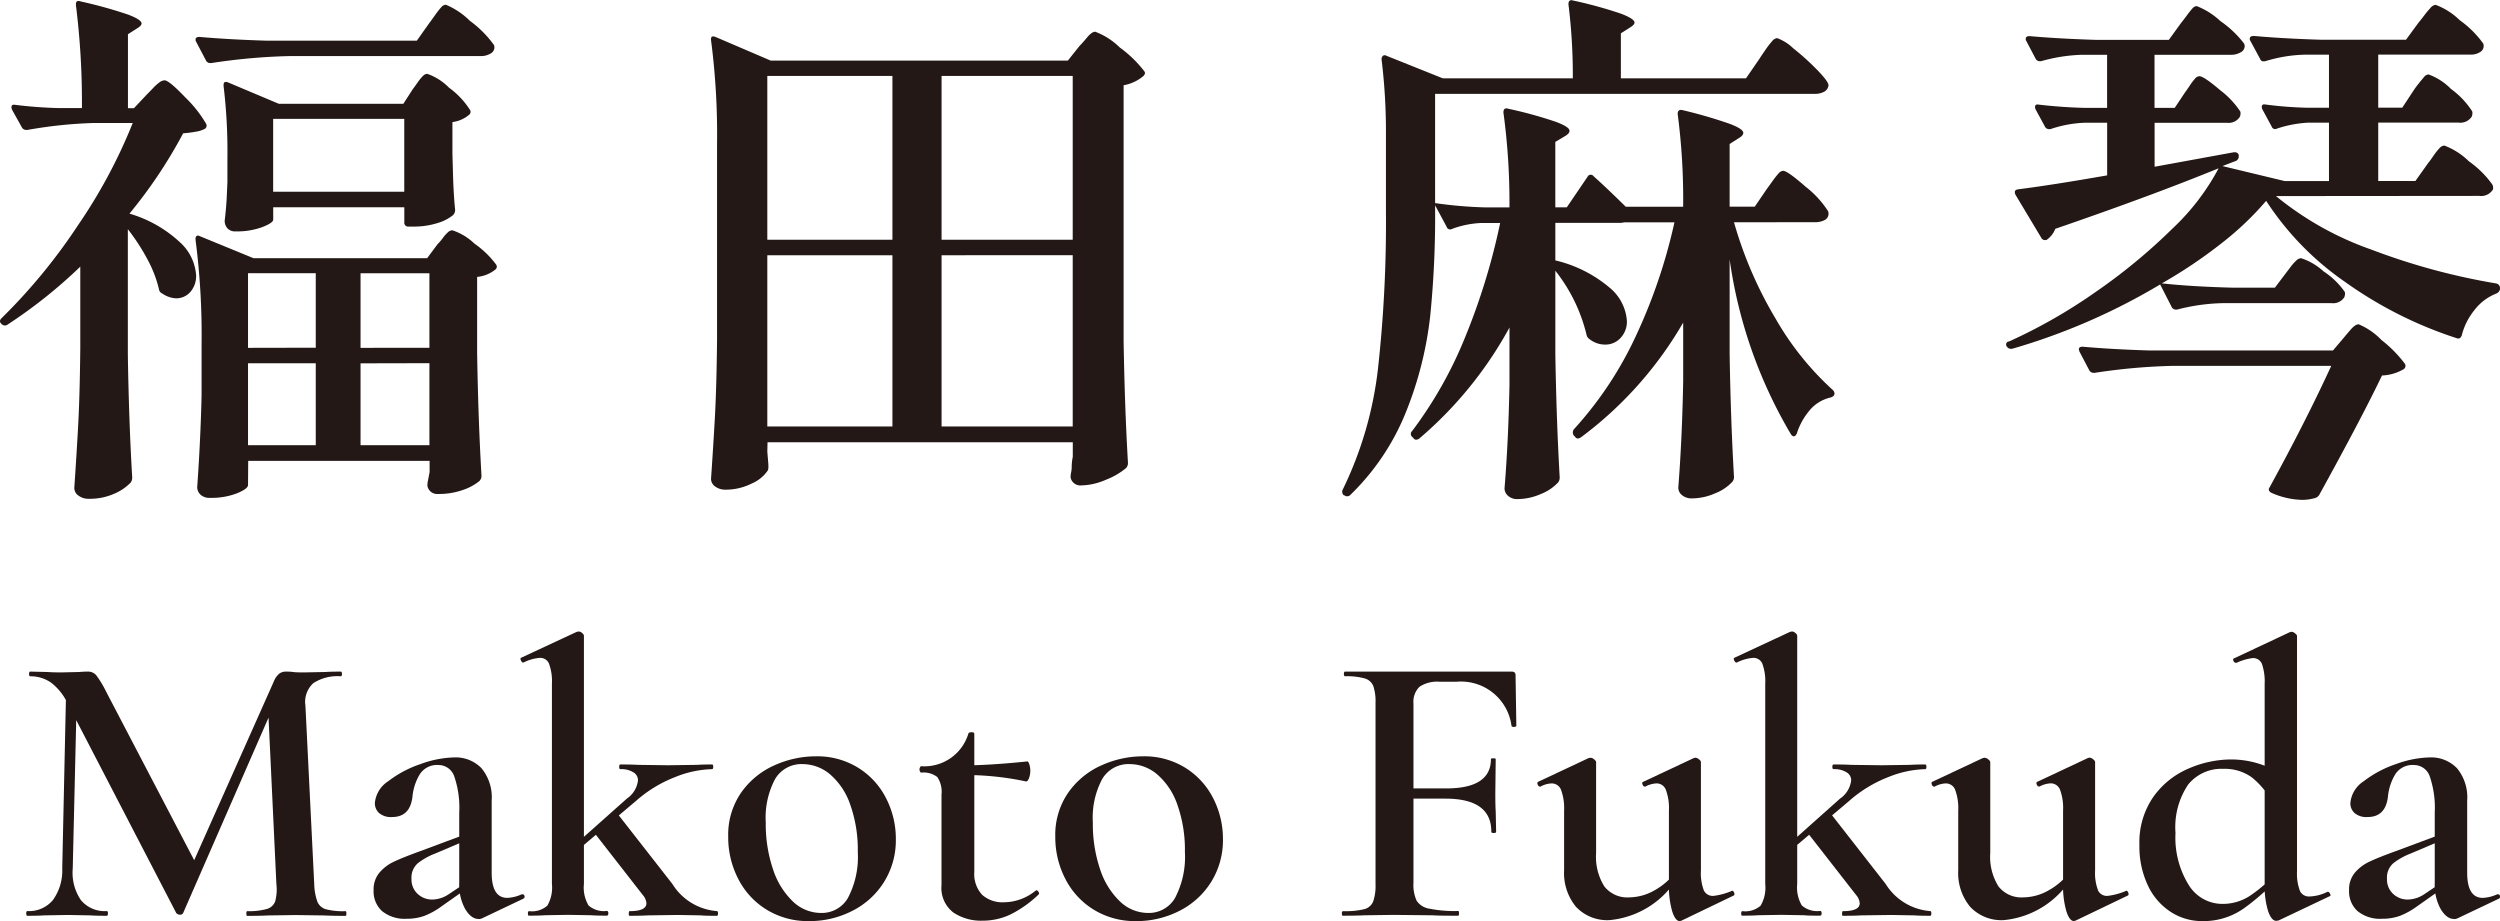
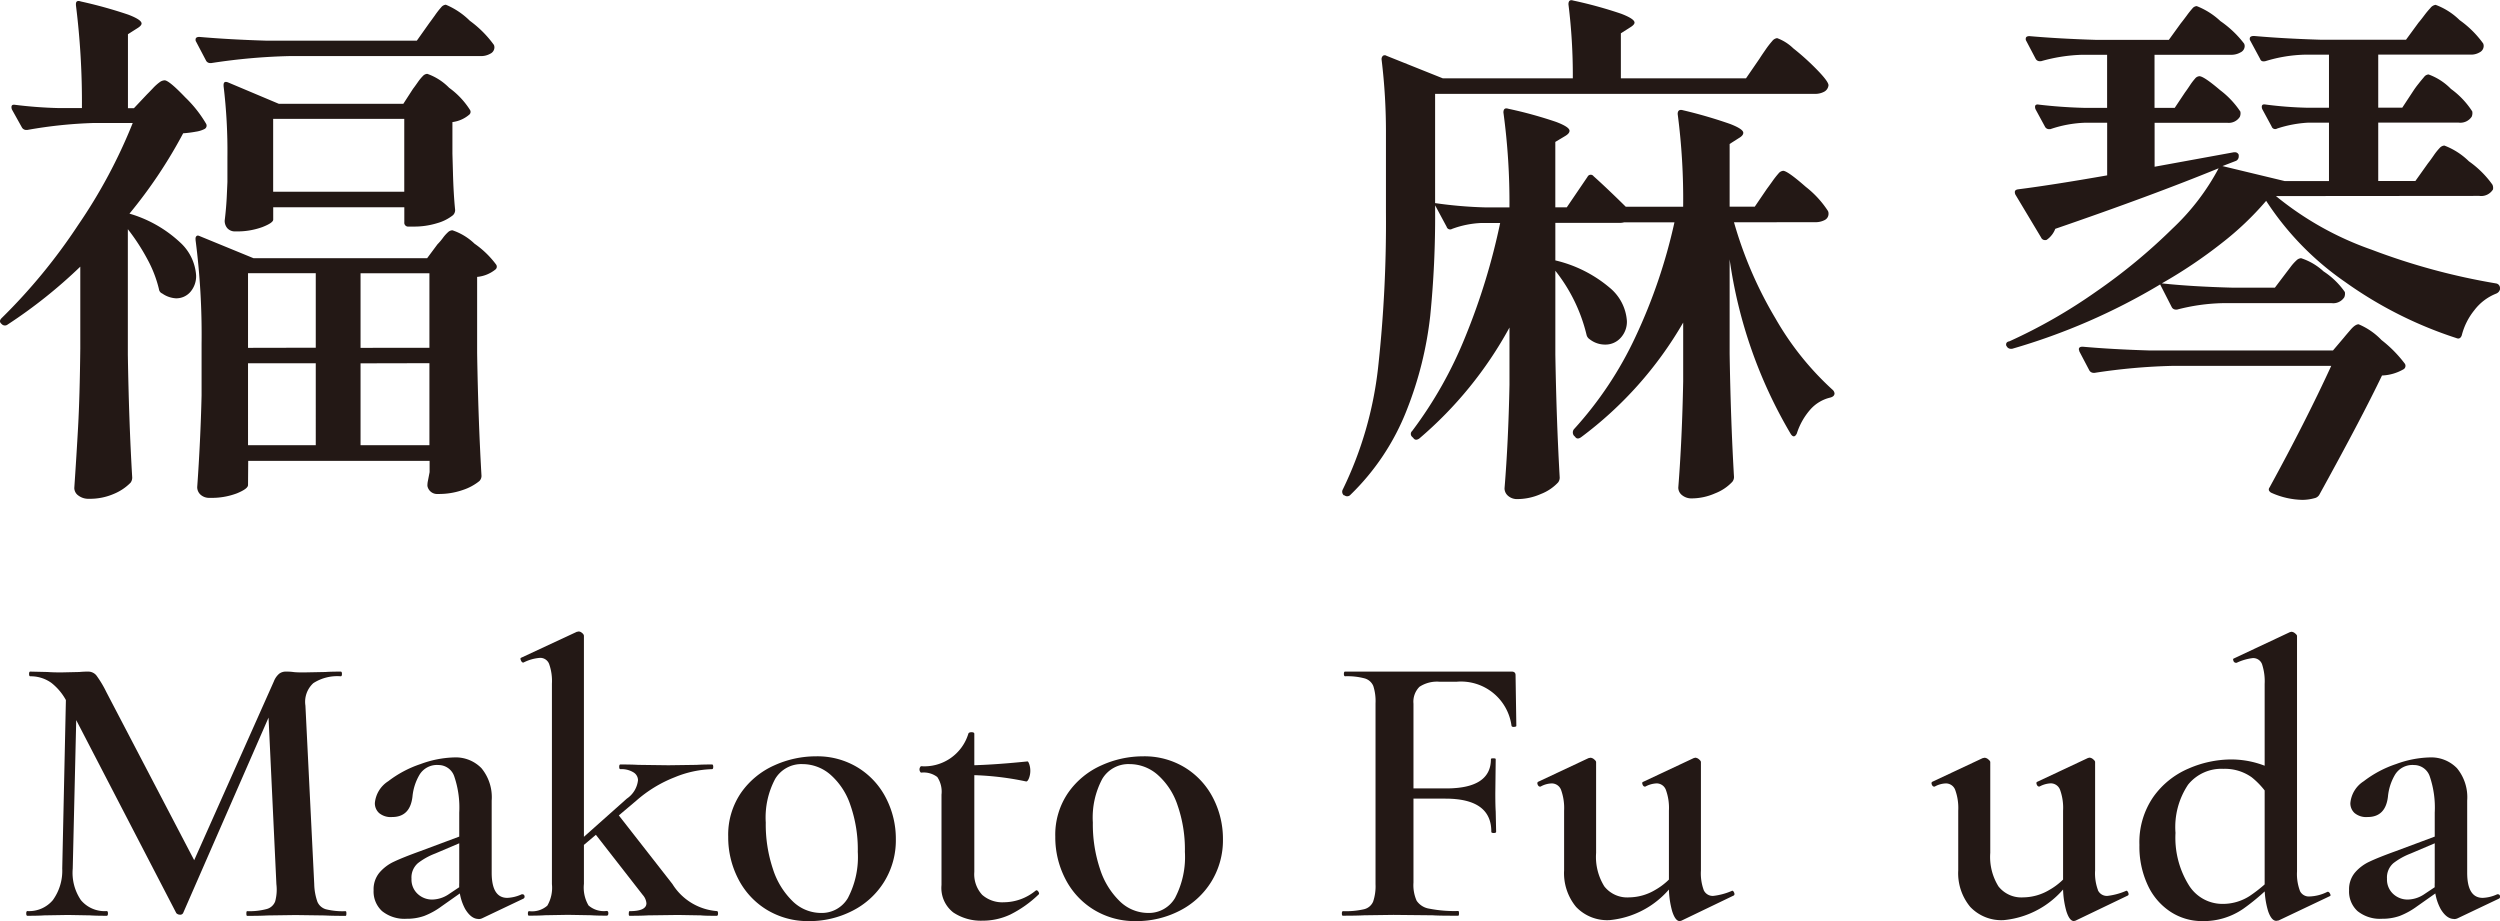
<svg xmlns="http://www.w3.org/2000/svg" width="95" height="35" viewBox="0 0 95 35">
  <g id="profile__name" transform="translate(-139 -10329)">
    <g id="グループ_2052" data-name="グループ 2052" transform="translate(-1113.642 10367.882)">
      <g id="グループ_2051" data-name="グループ 2051" transform="translate(1253.642 -14.882)">
        <path id="パス_6646" data-name="パス 6646" d="M1255.162-13.02l.411.029-.167,7.114a1.844,1.844,0,0,0,.311,1.2,1.171,1.171,0,0,0,.981.416c.03,0,.046.03.046.089s-.016.09-.046.09q-.411,0-.639-.016l-.836-.015-.9.015c-.152.011-.364.016-.639.016-.03,0-.045-.03-.045-.09s.015-.089.045-.089a1.18,1.18,0,0,0,.966-.416,1.909,1.909,0,0,0,.357-1.2Zm10.643,8.851c0,.06-.01.09-.03.09q-.5,0-.806-.016l-1.095-.015-1.064.015q-.273.016-.776.016c-.02,0-.03-.03-.03-.09s.01-.089.03-.089a2.511,2.511,0,0,0,.746-.082.474.474,0,0,0,.319-.289,1.731,1.731,0,0,0,.046-.654l-.32-6.787.669-1.025L1259.6-4.184a.122.122,0,0,1-.121.06.192.192,0,0,1-.138-.06l-4.12-7.946a2.143,2.143,0,0,0-.623-.8,1.344,1.344,0,0,0-.806-.253c-.03,0-.045-.029-.045-.089s.015-.089.045-.089l.654.015c.132.01.3.016.517.016l.7-.016a3.043,3.043,0,0,1,.319-.015.4.4,0,0,1,.32.142,4.013,4.013,0,0,1,.379.631l3.422,6.55-.654,1.128,3.6-8.08a.729.729,0,0,1,.2-.289.408.408,0,0,1,.258-.082c.071,0,.162,0,.274.015s.248.016.41.016l.822-.016q.2-.015.577-.015c.031,0,.046.03.046.089s-.015.089-.046.089a1.681,1.681,0,0,0-1.042.261.96.96,0,0,0-.3.854l.335,6.787a2.167,2.167,0,0,0,.121.668.5.5,0,0,0,.319.282,2.645,2.645,0,0,0,.746.074C1265.8-4.258,1265.805-4.227,1265.805-4.169Z" transform="translate(-1253.642 14.882)" fill="#231815" />
        <path id="パス_6647" data-name="パス 6647" d="M1267.158-4.042a1.01,1.01,0,0,1-.319-.79.989.989,0,0,1,.221-.669,1.625,1.625,0,0,1,.554-.418q.336-.16,1-.4l1.626-.607.046.227-1.109.472a2.541,2.541,0,0,0-.654.365.72.72,0,0,0-.244.593.738.738,0,0,0,.236.577.8.8,0,0,0,.555.213,1.158,1.158,0,0,0,.593-.182l.821-.548.015.228-1.08.761a2.821,2.821,0,0,1-.661.365,1.967,1.967,0,0,1-.661.106A1.363,1.363,0,0,1,1267.158-4.042Zm3.664.3q-.273,0-.5-.372a1.9,1.9,0,0,1-.229-1V-7.782a3.661,3.661,0,0,0-.189-1.376.631.631,0,0,0-.6-.433.772.772,0,0,0-.722.372,2,2,0,0,0-.266.829q-.091.776-.775.775a.689.689,0,0,1-.494-.152.5.5,0,0,1-.16-.38,1.1,1.1,0,0,1,.509-.829,4.177,4.177,0,0,1,1.231-.653,3.956,3.956,0,0,1,1.27-.251,1.365,1.365,0,0,1,1.041.41,1.735,1.735,0,0,1,.388,1.232V-5.5q0,.957.593.957a1.432,1.432,0,0,0,.547-.136h.031a.074.074,0,0,1,.076.068.082.082,0,0,1-.046.1l-1.566.745A.306.306,0,0,1,1270.822-3.738Z" transform="translate(-1253.642 14.662)" fill="#231815" />
        <path id="パス_6648" data-name="パス 6648" d="M1272.829-4.169c0-.059.016-.089.046-.089a.885.885,0,0,0,.692-.209,1.35,1.35,0,0,0,.175-.819V-12.9a1.929,1.929,0,0,0-.107-.753.36.36,0,0,0-.35-.23,1.637,1.637,0,0,0-.623.178h-.015c-.031,0-.059-.027-.083-.082s-.023-.086.007-.1l2.113-.984.077-.015a.2.2,0,0,1,.129.06.155.155,0,0,1,.068.1v9.432a1.342,1.342,0,0,0,.175.819.883.883,0,0,0,.691.209c.041,0,.062.03.062.089s-.021.09-.062.09q-.379,0-.607-.016l-.867-.015-.867.015q-.228.016-.608.016C1272.845-4.079,1272.829-4.109,1272.829-4.169Zm1.6-2.443,2.159-1.922a.971.971,0,0,0,.425-.7.35.35,0,0,0-.175-.3.87.87,0,0,0-.494-.12c-.03,0-.045-.029-.045-.089s.015-.089.045-.089q.426,0,.669.015l1.156.015,1.08-.015c.141-.01.334-.015.577-.015.03,0,.046.029.046.089s-.016.089-.046.089a3.986,3.986,0,0,0-1.414.306,4.907,4.907,0,0,0-1.459.887L1274.5-6.389Zm2.235,2.443c0-.059.01-.089.03-.089q.639,0,.639-.3a.539.539,0,0,0-.137-.313l-1.87-2.4.912-.685,2.083,2.667a2.186,2.186,0,0,0,1.687,1.028c.031,0,.046.03.046.089s-.015.09-.046.09c-.253,0-.455,0-.607-.016l-.867-.015-1.14.015q-.259.016-.7.016C1276.671-4.079,1276.661-4.109,1276.661-4.169Z" transform="translate(-1253.769 14.882)" fill="#231815" />
        <path id="パス_6649" data-name="パス 6649" d="M1281.951-4.095a2.928,2.928,0,0,1-1.079-1.171,3.44,3.44,0,0,1-.38-1.6,2.819,2.819,0,0,1,.494-1.68,3.058,3.058,0,0,1,1.262-1.034,3.826,3.826,0,0,1,1.573-.342,2.946,2.946,0,0,1,1.619.441,2.906,2.906,0,0,1,1.057,1.163,3.368,3.368,0,0,1,.365,1.544,2.991,2.991,0,0,1-.448,1.626,3.016,3.016,0,0,1-1.209,1.1,3.556,3.556,0,0,1-1.642.388A3,3,0,0,1,1281.951-4.095Zm3.1-.464a3.344,3.344,0,0,0,.365-1.733,5.11,5.11,0,0,0-.282-1.779,2.644,2.644,0,0,0-.759-1.155,1.623,1.623,0,0,0-1.057-.4,1.161,1.161,0,0,0-1.042.563,3.122,3.122,0,0,0-.357,1.657,5.328,5.328,0,0,0,.274,1.771,2.947,2.947,0,0,0,.752,1.224,1.544,1.544,0,0,0,1.072.441A1.149,1.149,0,0,0,1285.053-4.559Z" transform="translate(-1253.82 14.662)" fill="#231815" />
        <path id="パス_6650" data-name="パス 6650" d="M1289.09-3.988a1.178,1.178,0,0,1-.449-1.042V-8.466a1,1,0,0,0-.16-.669.852.852,0,0,0-.615-.167c-.01,0-.023-.013-.038-.038a.156.156,0,0,1-.023-.084.151.151,0,0,1,.023-.083c.015-.026.028-.039.038-.039a1.745,1.745,0,0,0,1.794-1.231c.01-.04.051-.061.122-.061s.106.021.106.061v5.245a1.156,1.156,0,0,0,.3.875,1.159,1.159,0,0,0,.829.281,1.912,1.912,0,0,0,1.2-.441l.031-.015c.03,0,.057.022.083.068s.023.079-.008.1a4.348,4.348,0,0,1-1.064.753,2.471,2.471,0,0,1-1.064.235A1.889,1.889,0,0,1,1289.09-3.988Zm.357-5.223v-.365q.973,0,2.463-.152c.021,0,.043.038.069.114a.8.8,0,0,1,.037.251.785.785,0,0,1-.052.274c-.036.091-.074.131-.115.121A11.089,11.089,0,0,0,1289.447-9.211Z" transform="translate(-1253.864 14.662)" fill="#231815" />
        <path id="パス_6651" data-name="パス 6651" d="M1294.464-4.095a2.928,2.928,0,0,1-1.079-1.171,3.44,3.44,0,0,1-.381-1.6,2.812,2.812,0,0,1,.495-1.68,3.052,3.052,0,0,1,1.262-1.034,3.826,3.826,0,0,1,1.573-.342,2.946,2.946,0,0,1,1.619.441,2.914,2.914,0,0,1,1.057,1.163,3.381,3.381,0,0,1,.365,1.544,3,3,0,0,1-.448,1.626,3.018,3.018,0,0,1-1.209,1.1,3.559,3.559,0,0,1-1.642.388A2.994,2.994,0,0,1,1294.464-4.095Zm3.1-.464a3.345,3.345,0,0,0,.365-1.733,5.11,5.11,0,0,0-.282-1.779,2.655,2.655,0,0,0-.76-1.155,1.619,1.619,0,0,0-1.057-.4,1.158,1.158,0,0,0-1.041.563,3.12,3.12,0,0,0-.358,1.657,5.354,5.354,0,0,0,.274,1.771,2.948,2.948,0,0,0,.753,1.224,1.543,1.543,0,0,0,1.072.441A1.151,1.151,0,0,0,1297.566-4.559Z" transform="translate(-1253.903 14.662)" fill="#231815" />
        <path id="パス_6652" data-name="パス 6652" d="M1303.967-4.169c0-.059.015-.089.046-.089a3.074,3.074,0,0,0,.8-.074.5.5,0,0,0,.342-.289,1.815,1.815,0,0,0,.091-.661v-6.876a1.869,1.869,0,0,0-.084-.654.5.5,0,0,0-.326-.29,2.543,2.543,0,0,0-.746-.082c-.03,0-.046-.029-.046-.089s.016-.089.046-.089h6.325c.1,0,.152.045.152.134l.03,1.93c0,.021-.028.033-.083.038s-.089-.008-.1-.038a1.936,1.936,0,0,0-2.1-1.677h-.623a1.21,1.21,0,0,0-.776.192.8.8,0,0,0-.227.639v6.8a1.459,1.459,0,0,0,.121.691.71.71,0,0,0,.479.3,4.94,4.94,0,0,0,1.1.089c.02,0,.03.03.03.089s-.01.09-.03.09c-.415,0-.74,0-.973-.016l-1.49-.015-1.11.015c-.192.011-.462.016-.805.016C1303.982-4.079,1303.967-4.109,1303.967-4.169Zm3.937-4.366H1306v-.387h1.931q1.7,0,1.7-1.114c0-.02.03-.03.091-.03s.091.011.091.03l-.015,1.307q0,.46.015.683l.016.773c0,.029-.031.045-.092.045s-.091-.016-.091-.045Q1309.653-8.534,1307.9-8.534Z" transform="translate(-1253.976 14.882)" fill="#231815" />
        <path id="パス_6653" data-name="パス 6653" d="M1312.921-4.2a2.013,2.013,0,0,1-.455-1.391V-7.858a2.025,2.025,0,0,0-.114-.783.377.377,0,0,0-.358-.251.913.913,0,0,0-.425.122h-.015c-.041,0-.071-.026-.092-.076s-.015-.086.015-.107l1.916-.9.076-.015a.233.233,0,0,1,.137.061c.051.041.076.076.076.106v3.452a2.116,2.116,0,0,0,.312,1.269,1.107,1.107,0,0,0,.95.418,1.969,1.969,0,0,0,.981-.281,2.481,2.481,0,0,0,.813-.737l.091.182a3.4,3.4,0,0,1-2.63,1.7A1.628,1.628,0,0,1,1312.921-4.2Zm4.85-.638a.375.375,0,0,0,.366.22,2.492,2.492,0,0,0,.684-.182l.03-.015c.031,0,.056.025.077.076s.014.086-.016.106l-1.991.958-.061.015q-.168,0-.289-.38a3.445,3.445,0,0,1-.122-1.019v-2.8a2,2,0,0,0-.114-.783.375.375,0,0,0-.357-.251.981.981,0,0,0-.426.122h-.015c-.041,0-.071-.028-.092-.084s-.01-.088.031-.1l1.916-.9.06-.015a.236.236,0,0,1,.138.061c.05.041.075.076.075.106v4.121A1.853,1.853,0,0,0,1317.771-4.84Z" transform="translate(-1254.03 14.662)" fill="#231815" />
-         <path id="パス_6654" data-name="パス 6654" d="M1319.246-4.169c0-.059.015-.089.046-.089a.885.885,0,0,0,.692-.209,1.35,1.35,0,0,0,.175-.819V-12.9a1.929,1.929,0,0,0-.107-.753.361.361,0,0,0-.35-.23,1.637,1.637,0,0,0-.623.178h-.015q-.047,0-.084-.082c-.025-.054-.023-.086.008-.1l2.113-.984.076-.015a.2.2,0,0,1,.129.06.155.155,0,0,1,.068.1v9.432a1.35,1.35,0,0,0,.175.819.885.885,0,0,0,.692.209c.041,0,.061.03.061.089s-.02.09-.061.09c-.253,0-.456,0-.608-.016l-.866-.015-.867.015q-.228.016-.608.016C1319.261-4.079,1319.246-4.109,1319.246-4.169Zm1.6-2.443L1323-8.534a.974.974,0,0,0,.425-.7.35.35,0,0,0-.175-.3.87.87,0,0,0-.494-.12c-.03,0-.046-.029-.046-.089s.016-.089.046-.089q.426,0,.669.015l1.156.015,1.079-.015q.213-.015.578-.015c.03,0,.046.029.046.089s-.016.089-.046.089a3.981,3.981,0,0,0-1.414.306,4.907,4.907,0,0,0-1.459.887l-2.449,2.071Zm2.234,2.443c0-.059.011-.089.031-.089.426,0,.638-.1.638-.3a.543.543,0,0,0-.136-.313l-1.871-2.4.913-.685,2.082,2.667a2.189,2.189,0,0,0,1.688,1.028c.031,0,.046.03.046.089s-.015.09-.046.09q-.38,0-.608-.016l-.866-.015-1.141.015q-.258.016-.7.016C1323.088-4.079,1323.077-4.109,1323.077-4.169Z" transform="translate(-1254.08 14.882)" fill="#231815" />
        <path id="パス_6655" data-name="パス 6655" d="M1328-4.2a2.008,2.008,0,0,1-.456-1.391V-7.858a2,2,0,0,0-.114-.783.375.375,0,0,0-.357-.251.91.91,0,0,0-.425.122h-.016c-.04,0-.071-.026-.091-.076s-.016-.086.015-.107l1.916-.9.075-.015a.234.234,0,0,1,.137.061c.051.041.077.076.077.106v3.452a2.117,2.117,0,0,0,.311,1.269,1.108,1.108,0,0,0,.95.418,1.968,1.968,0,0,0,.981-.281,2.483,2.483,0,0,0,.814-.737l.091.182a3.406,3.406,0,0,1-2.63,1.7A1.627,1.627,0,0,1,1328-4.2Zm4.85-.638a.373.373,0,0,0,.365.22,2.483,2.483,0,0,0,.684-.182l.031-.015c.03,0,.056.025.076.076s.015.086-.015.106L1332-3.677l-.061.015q-.168,0-.288-.38a3.413,3.413,0,0,1-.123-1.019v-2.8a2.007,2.007,0,0,0-.113-.783.377.377,0,0,0-.358-.251.981.981,0,0,0-.425.122h-.015c-.041,0-.072-.028-.092-.084s-.01-.088.03-.1l1.916-.9.061-.015a.236.236,0,0,1,.137.061c.05.041.076.076.076.106v4.121A1.833,1.833,0,0,0,1332.853-4.84Z" transform="translate(-1254.131 14.662)" fill="#231815" />
        <path id="パス_6656" data-name="パス 6656" d="M1335.711-4.232a2.409,2.409,0,0,1-.866-1.006,3.455,3.455,0,0,1-.32-1.535,3.029,3.029,0,0,1,.533-1.833A3.154,3.154,0,0,1,1336.4-9.68a4.084,4.084,0,0,1,1.611-.343,3.539,3.539,0,0,1,1.87.537l-.289,1.132a2.975,2.975,0,0,0-.8-.991,1.753,1.753,0,0,0-1.072-.321,1.627,1.627,0,0,0-1.345.6,2.9,2.9,0,0,0-.479,1.834,3.409,3.409,0,0,0,.5,1.975,1.5,1.5,0,0,0,1.276.723,1.882,1.882,0,0,0,1.042-.3,5.447,5.447,0,0,0,1-.865l.136.12a8.375,8.375,0,0,1-1.376,1.229,2.656,2.656,0,0,1-1.557.47A2.185,2.185,0,0,1,1335.711-4.232Zm4.911-.8a.373.373,0,0,0,.365.216,1.624,1.624,0,0,0,.684-.178h.015c.031,0,.059.025.084.075s.023.079-.007.089l-1.947.925-.091.015c-.121,0-.226-.125-.311-.373a3.226,3.226,0,0,1-.13-1.028v-7.6a2.069,2.069,0,0,0-.1-.753.357.357,0,0,0-.357-.23,2,2,0,0,0-.608.178h-.031a.1.1,0,0,1-.09-.075c-.021-.05-.016-.079.015-.089l2.128-1,.06-.015a.231.231,0,0,1,.138.06c.05.039.075.075.075.1v8.943A1.816,1.816,0,0,0,1340.622-5.037Z" transform="translate(-1254.227 14.882)" fill="#231815" />
        <path id="パス_6657" data-name="パス 6657" d="M1342.811-4.042a1.01,1.01,0,0,1-.319-.79.989.989,0,0,1,.221-.669,1.625,1.625,0,0,1,.554-.418q.335-.16,1-.4l1.627-.607.046.227-1.11.472a2.577,2.577,0,0,0-.654.365.719.719,0,0,0-.243.593.738.738,0,0,0,.236.577.8.8,0,0,0,.554.213,1.159,1.159,0,0,0,.594-.182l.821-.548.015.228-1.08.761a2.862,2.862,0,0,1-.661.365,1.969,1.969,0,0,1-.662.106A1.36,1.36,0,0,1,1342.811-4.042Zm3.664.3c-.182,0-.35-.124-.5-.372a1.9,1.9,0,0,1-.228-1V-7.782a3.685,3.685,0,0,0-.189-1.376.632.632,0,0,0-.6-.433.775.775,0,0,0-.723.372,2.008,2.008,0,0,0-.266.829q-.091.776-.775.775a.691.691,0,0,1-.494-.152.5.5,0,0,1-.159-.38,1.1,1.1,0,0,1,.509-.829,4.177,4.177,0,0,1,1.231-.653,3.951,3.951,0,0,1,1.27-.251,1.366,1.366,0,0,1,1.041.41,1.734,1.734,0,0,1,.388,1.232V-5.5q0,.957.592.957a1.436,1.436,0,0,0,.548-.136h.03a.075.075,0,0,1,.077.068.082.082,0,0,1-.046.1l-1.566.745A.307.307,0,0,1,1346.475-3.738Z" transform="translate(-1254.227 14.662)" fill="#231815" />
      </g>
    </g>
    <g id="グループ_2060" data-name="グループ 2060" transform="translate(-1113.869 10420.118)">
      <g id="グループ_2059" data-name="グループ 2059" transform="translate(1252.869 -91.119)">
        <path id="パス_6659" data-name="パス 6659" d="M1257.727-77.64q.04,2.547.166,4.665a.323.323,0,0,1-.063.2,1.927,1.927,0,0,1-.643.428,2.282,2.282,0,0,1-.934.183.63.63,0,0,1-.405-.123.356.356,0,0,1-.156-.285q.082-1.2.145-2.332t.083-2.964v-3.117a18.806,18.806,0,0,1-2.761,2.2.166.166,0,0,1-.228-.021q-.125-.1,0-.224a21.643,21.643,0,0,0,2.906-3.535,19.951,19.951,0,0,0,2.076-3.88h-1.453a17.173,17.173,0,0,0-2.554.265h-.041a.186.186,0,0,1-.166-.1l-.374-.672a.232.232,0,0,1-.02-.1c0-.069.048-.1.145-.082a16.4,16.4,0,0,0,1.66.123h.872a29.6,29.6,0,0,0-.228-3.911v-.04c0-.109.062-.143.187-.1a17.063,17.063,0,0,1,1.8.5q.508.194.508.337c0,.054-.055.116-.166.183l-.352.224v2.811h.228l.5-.53c.042-.04.114-.115.218-.224a1.789,1.789,0,0,1,.26-.234.344.344,0,0,1,.186-.071c.112,0,.374.217.789.651a4.637,4.637,0,0,1,.789,1,.143.143,0,0,1-.062.2,1.044,1.044,0,0,1-.321.1,4.285,4.285,0,0,1-.489.062A18.2,18.2,0,0,1,1257.789-83a4.769,4.769,0,0,1,1.92,1.09,1.859,1.859,0,0,1,.612,1.252.913.913,0,0,1-.217.632.708.708,0,0,1-.55.244,1,1,0,0,1-.52-.183.2.2,0,0,1-.124-.163,4.617,4.617,0,0,0-.446-1.15,7.865,7.865,0,0,0-.737-1.131Zm11.46-12.608c.042-.054.11-.149.208-.285a3.026,3.026,0,0,1,.238-.306.255.255,0,0,1,.177-.1,2.855,2.855,0,0,1,.913.611,4.1,4.1,0,0,1,.914.916.238.238,0,0,1,.02.1.27.27,0,0,1-.156.234.706.706,0,0,1-.363.091h-7.266a22.715,22.715,0,0,0-2.969.265h-.062a.175.175,0,0,1-.146-.1l-.374-.712a.122.122,0,0,1-.02-.081c0-.068.049-.1.145-.1q1.141.1,2.533.142h5.73Zm-6.893,17.558c0,.1-.139.2-.415.316a2.7,2.7,0,0,1-1.038.174.486.486,0,0,1-.354-.123.387.387,0,0,1-.124-.285q.125-1.751.166-3.483v-1.955A28.026,28.026,0,0,0,1260.3-82v-.04a.128.128,0,0,1,.042-.112c.027-.021.068-.018.124.01l2.035.835h6.6l.394-.53a2.053,2.053,0,0,0,.2-.234,1.431,1.431,0,0,1,.2-.225.253.253,0,0,1,.166-.071,2.231,2.231,0,0,1,.84.509,3.528,3.528,0,0,1,.821.794.137.137,0,0,1-.022.183,1.29,1.29,0,0,1-.7.285V-77.7q.042,2.546.166,4.664a.277.277,0,0,1-.083.2,1.986,1.986,0,0,1-.623.336,2.756,2.756,0,0,1-.955.153.373.373,0,0,1-.394-.305.837.837,0,0,1,.02-.2l.063-.326v-.428h-6.893Zm6.269-15.052q.063-.081.177-.244a1.782,1.782,0,0,1,.2-.245.243.243,0,0,1,.166-.081,2.162,2.162,0,0,1,.83.53,3.057,3.057,0,0,1,.789.835.137.137,0,0,1-.021.183,1.216,1.216,0,0,1-.643.285v1.2l.02.713q.021.814.083,1.426a.269.269,0,0,1-.083.2,1.7,1.7,0,0,1-.592.3,2.965,2.965,0,0,1-.924.132h-.166a.146.146,0,0,1-.166-.163v-.57h-4.982v.468c0,.082-.139.177-.415.285a2.791,2.791,0,0,1-1.018.163.385.385,0,0,1-.311-.122.429.429,0,0,1-.1-.285c.041-.339.07-.672.083-1l.021-.469v-.958a20.654,20.654,0,0,0-.146-2.688v-.041c0-.108.056-.142.166-.1l1.932.814h4.733Zm-3.695,9.837v-2.831h-2.574V-77.9Zm0,.591h-2.574V-74.2h2.574Zm-1.619-9.288v2.771h4.982V-86.6Zm5.938,8.7v-2.831h-2.617V-77.9Zm-2.617.591V-74.2h2.617v-3.117Z" transform="translate(-1252.869 91.119)" fill="#231815" />
-         <path id="パス_6660" data-name="パス 6660" d="M1282.37-73.957c.027.325.041.495.041.508v.091a.375.375,0,0,1-.02.113,1.384,1.384,0,0,1-.613.5,2.174,2.174,0,0,1-.986.234.638.638,0,0,1-.405-.121.357.357,0,0,1-.156-.285q.083-1.2.146-2.328t.083-2.959V-85.65a27.726,27.726,0,0,0-.229-3.944v-.041c0-.1.055-.121.166-.081l2.1.9h11.294l.437-.549c.068-.068.166-.176.29-.325s.228-.223.311-.223a2.687,2.687,0,0,1,.935.6,4.494,4.494,0,0,1,.933.905c.042.054.029.115-.041.183a1.58,1.58,0,0,1-.747.346v9.7q.042,2.542.166,4.656a.276.276,0,0,1-.083.2,2.739,2.739,0,0,1-.758.437,2.46,2.46,0,0,1-.945.214.374.374,0,0,1-.394-.3.784.784,0,0,1,.021-.2,1.17,1.17,0,0,0,.021-.234,2.019,2.019,0,0,1,.041-.356v-.549h-11.6Zm4.754-8.052v-6.223h-4.754v6.223Zm0,.59h-4.754v6.507h4.754Zm6.851-.59v-6.223h-4.983v6.223Zm-4.983.59v6.507h4.983V-81.42Z" transform="translate(-1253.212 91.119)" fill="#231815" />
        <path id="パス_6661" data-name="パス 6661" d="M1319.428-82.671a15.291,15.291,0,0,0,1.578,3.657,11.12,11.12,0,0,0,2.159,2.7.222.222,0,0,1,.083.142c0,.081-.056.135-.166.163a1.453,1.453,0,0,0-.758.458,2.546,2.546,0,0,0-.509.907c-.069.136-.145.142-.228.021a17.914,17.914,0,0,1-2.325-6.64v3.585q.04,2.525.166,4.685a.294.294,0,0,1-.063.183,1.765,1.765,0,0,1-.653.438,2.217,2.217,0,0,1-.883.193.562.562,0,0,1-.374-.122.364.364,0,0,1-.144-.286q.144-1.834.186-4.033v-2.24a14.42,14.42,0,0,1-3.882,4.358c-.1.069-.174.061-.228-.021l-.042-.04a.2.2,0,0,1,0-.244,13.937,13.937,0,0,0,2.345-3.524,20.628,20.628,0,0,0,1.475-4.339h-1.91a.634.634,0,0,1-.187.021h-2.429v1.426a4.942,4.942,0,0,1,2.066,1.039,1.794,1.794,0,0,1,.653,1.263.9.9,0,0,1-.238.642.775.775,0,0,1-.592.255.941.941,0,0,1-.581-.2.276.276,0,0,1-.125-.183,6.282,6.282,0,0,0-1.183-2.423v3.178q.042,2.525.166,4.685a.3.3,0,0,1-.062.182,1.768,1.768,0,0,1-.654.439,2.217,2.217,0,0,1-.883.193.516.516,0,0,1-.363-.123.374.374,0,0,1-.135-.285q.146-1.773.188-3.931v-2.179a14.9,14.9,0,0,1-3.426,4.216c-.1.068-.174.061-.229-.021l-.042-.041a.147.147,0,0,1,0-.224,15.71,15.71,0,0,0,2.025-3.595,24.823,24.823,0,0,0,1.318-4.308h-.727a3.627,3.627,0,0,0-1.1.224.139.139,0,0,1-.207-.081l-.437-.814v.244a37.851,37.851,0,0,1-.186,3.952,13.861,13.861,0,0,1-.893,3.584,9.087,9.087,0,0,1-2.138,3.219.167.167,0,0,1-.229.021h-.021a.177.177,0,0,1-.041-.225,14.1,14.1,0,0,0,1.339-4.613,50.482,50.482,0,0,0,.3-5.917v-2.975a22.611,22.611,0,0,0-.166-2.831.172.172,0,0,1,.052-.142.12.12,0,0,1,.135,0l2.138.856h4.942a21.789,21.789,0,0,0-.166-2.811c0-.136.061-.184.186-.143a16.3,16.3,0,0,1,1.817.5c.338.13.508.241.508.337,0,.054-.055.115-.166.182l-.353.225v1.711h4.755l.518-.754c.042-.068.115-.177.219-.326a3.3,3.3,0,0,1,.259-.336.281.281,0,0,1,.187-.112,1.748,1.748,0,0,1,.613.387,9.423,9.423,0,0,1,.913.825c.283.291.426.486.426.58a.313.313,0,0,1-.166.245.719.719,0,0,1-.354.081h-14.429V-83.4a16.249,16.249,0,0,0,1.91.163h.915a25.311,25.311,0,0,0-.229-3.606c0-.135.062-.183.187-.142a16.063,16.063,0,0,1,1.816.5q.508.193.509.336c0,.069-.056.136-.166.2l-.374.224v2.485h.436l.789-1.161a.133.133,0,0,1,.229-.021q.5.447,1.224,1.161h2.18a24.978,24.978,0,0,0-.208-3.524c0-.135.069-.182.208-.142a17.654,17.654,0,0,1,1.785.52c.332.129.5.24.5.336,0,.069-.055.136-.167.2l-.352.224v2.383h.955l.457-.672c.041-.054.11-.149.207-.285a3.361,3.361,0,0,1,.239-.306.258.258,0,0,1,.176-.1q.166,0,.862.611a3.741,3.741,0,0,1,.841.916.225.225,0,0,1,.021.1.263.263,0,0,1-.146.244.755.755,0,0,1-.374.081Z" transform="translate(-1253.536 91.119)" fill="#231815" />
        <path id="パス_6662" data-name="パス 6662" d="M1340.354-83.667a11.949,11.949,0,0,0,3.634,2.037,24.829,24.829,0,0,0,4.734,1.283.177.177,0,0,1,.145.183v.04a.236.236,0,0,1-.145.163,1.939,1.939,0,0,0-.831.632,2.494,2.494,0,0,0-.478.957c-.041.109-.11.142-.207.1a15.471,15.471,0,0,1-4.235-2.139,11.072,11.072,0,0,1-2.99-3.075,11.474,11.474,0,0,1-1.692,1.609,18.256,18.256,0,0,1-2.273,1.527q1.12.122,2.678.163h1.619l.416-.55.186-.244a1.732,1.732,0,0,1,.219-.244.273.273,0,0,1,.176-.081,2.315,2.315,0,0,1,.851.5,2.938,2.938,0,0,1,.81.784.35.35,0,0,1-.021.2.5.5,0,0,1-.477.224h-4.153a7.447,7.447,0,0,0-1.723.244h-.062a.172.172,0,0,1-.145-.1l-.437-.855a23.811,23.811,0,0,1-5.626,2.445h-.062a.176.176,0,0,1-.146-.1.082.082,0,0,1-.02-.061c0-.068.042-.109.125-.123a20.175,20.175,0,0,0,3.29-1.884,21.666,21.666,0,0,0,2.907-2.4,8.794,8.794,0,0,0,1.754-2.291q-2.534,1.037-6.207,2.3a.9.9,0,0,1-.312.408.09.09,0,0,1-.062.02.161.161,0,0,1-.166-.1l-.976-1.629a.221.221,0,0,1-.021-.1c0-.054.042-.088.125-.1q1.287-.163,3.383-.53v-2h-.85a4.551,4.551,0,0,0-1.309.244h-.062a.175.175,0,0,1-.145-.1l-.353-.651a.225.225,0,0,1-.021-.1c0-.068.048-.1.146-.081q.851.1,1.7.122h.892v-2.016h-.955a6.309,6.309,0,0,0-1.556.244h-.063a.175.175,0,0,1-.145-.1l-.353-.672a.121.121,0,0,1-.02-.081c0-.068.048-.1.144-.1q1.143.1,2.533.142h2.761l.457-.632c.056-.068.128-.163.218-.284a3.461,3.461,0,0,1,.219-.276.228.228,0,0,1,.166-.091,2.821,2.821,0,0,1,.9.57,3.937,3.937,0,0,1,.9.855.222.222,0,0,1,.022.1.269.269,0,0,1-.156.233.7.7,0,0,1-.364.092h-2.906v2.016h.768l.394-.591c.042-.054.1-.138.177-.254a2.257,2.257,0,0,1,.2-.265.23.23,0,0,1,.166-.092q.166,0,.789.53a3.34,3.34,0,0,1,.768.815.34.34,0,0,1-.021.2.5.5,0,0,1-.477.225h-2.761v1.67l3.01-.55h.042a.147.147,0,0,1,.145.1v.061a.185.185,0,0,1-.1.164l-.519.2,2.367.57h1.681v-2.22h-.788a4.54,4.54,0,0,0-1.184.224.141.141,0,0,1-.208-.081l-.352-.651a.224.224,0,0,1-.021-.1c0-.068.048-.1.145-.081a14.747,14.747,0,0,0,1.578.122h.83v-2.016h-.933a5.511,5.511,0,0,0-1.475.244c-.11.027-.18,0-.207-.081l-.374-.693a.115.115,0,0,1-.021-.081c0-.068.055-.1.166-.1q1.12.1,2.512.142h3.26l.477-.651c.07-.081.142-.174.218-.276a3.253,3.253,0,0,1,.229-.275.307.307,0,0,1,.2-.123,2.575,2.575,0,0,1,.913.581,3.82,3.82,0,0,1,.894.886.252.252,0,0,1,.02.1.271.271,0,0,1-.145.233.644.644,0,0,1-.353.092h-3.509v2.016h.913l.415-.631a3.158,3.158,0,0,1,.2-.275c.09-.116.163-.2.218-.266a.232.232,0,0,1,.166-.091,2.267,2.267,0,0,1,.851.55,3.164,3.164,0,0,1,.81.855.356.356,0,0,1-.021.2.517.517,0,0,1-.5.225h-3.052v2.22h1.411l.478-.672c.056-.069.128-.167.219-.3a2.219,2.219,0,0,1,.227-.284.267.267,0,0,1,.177-.092,2.7,2.7,0,0,1,.935.6,3.71,3.71,0,0,1,.892.886.3.3,0,0,1,.021.183.526.526,0,0,1-.519.244Zm4.007,5.468a4.757,4.757,0,0,1,.893.906.152.152,0,0,1-.041.2,1.767,1.767,0,0,1-.83.244q-.77,1.608-2.388,4.542a.285.285,0,0,1-.187.122,1.741,1.741,0,0,1-.456.062,3.007,3.007,0,0,1-1.164-.265.2.2,0,0,1-.1-.092.117.117,0,0,1,.02-.112q1.373-2.506,2.346-4.623h-6.02a22.73,22.73,0,0,0-2.969.265h-.041a.186.186,0,0,1-.166-.1l-.374-.712-.021-.081c0-.069.048-.1.146-.1q1.121.1,2.512.142h7l.415-.489c.055-.068.142-.17.259-.305s.218-.2.3-.2A2.578,2.578,0,0,1,1344.361-78.2Z" transform="translate(-1253.867 91.119)" fill="#231815" />
      </g>
    </g>
  </g>
</svg>